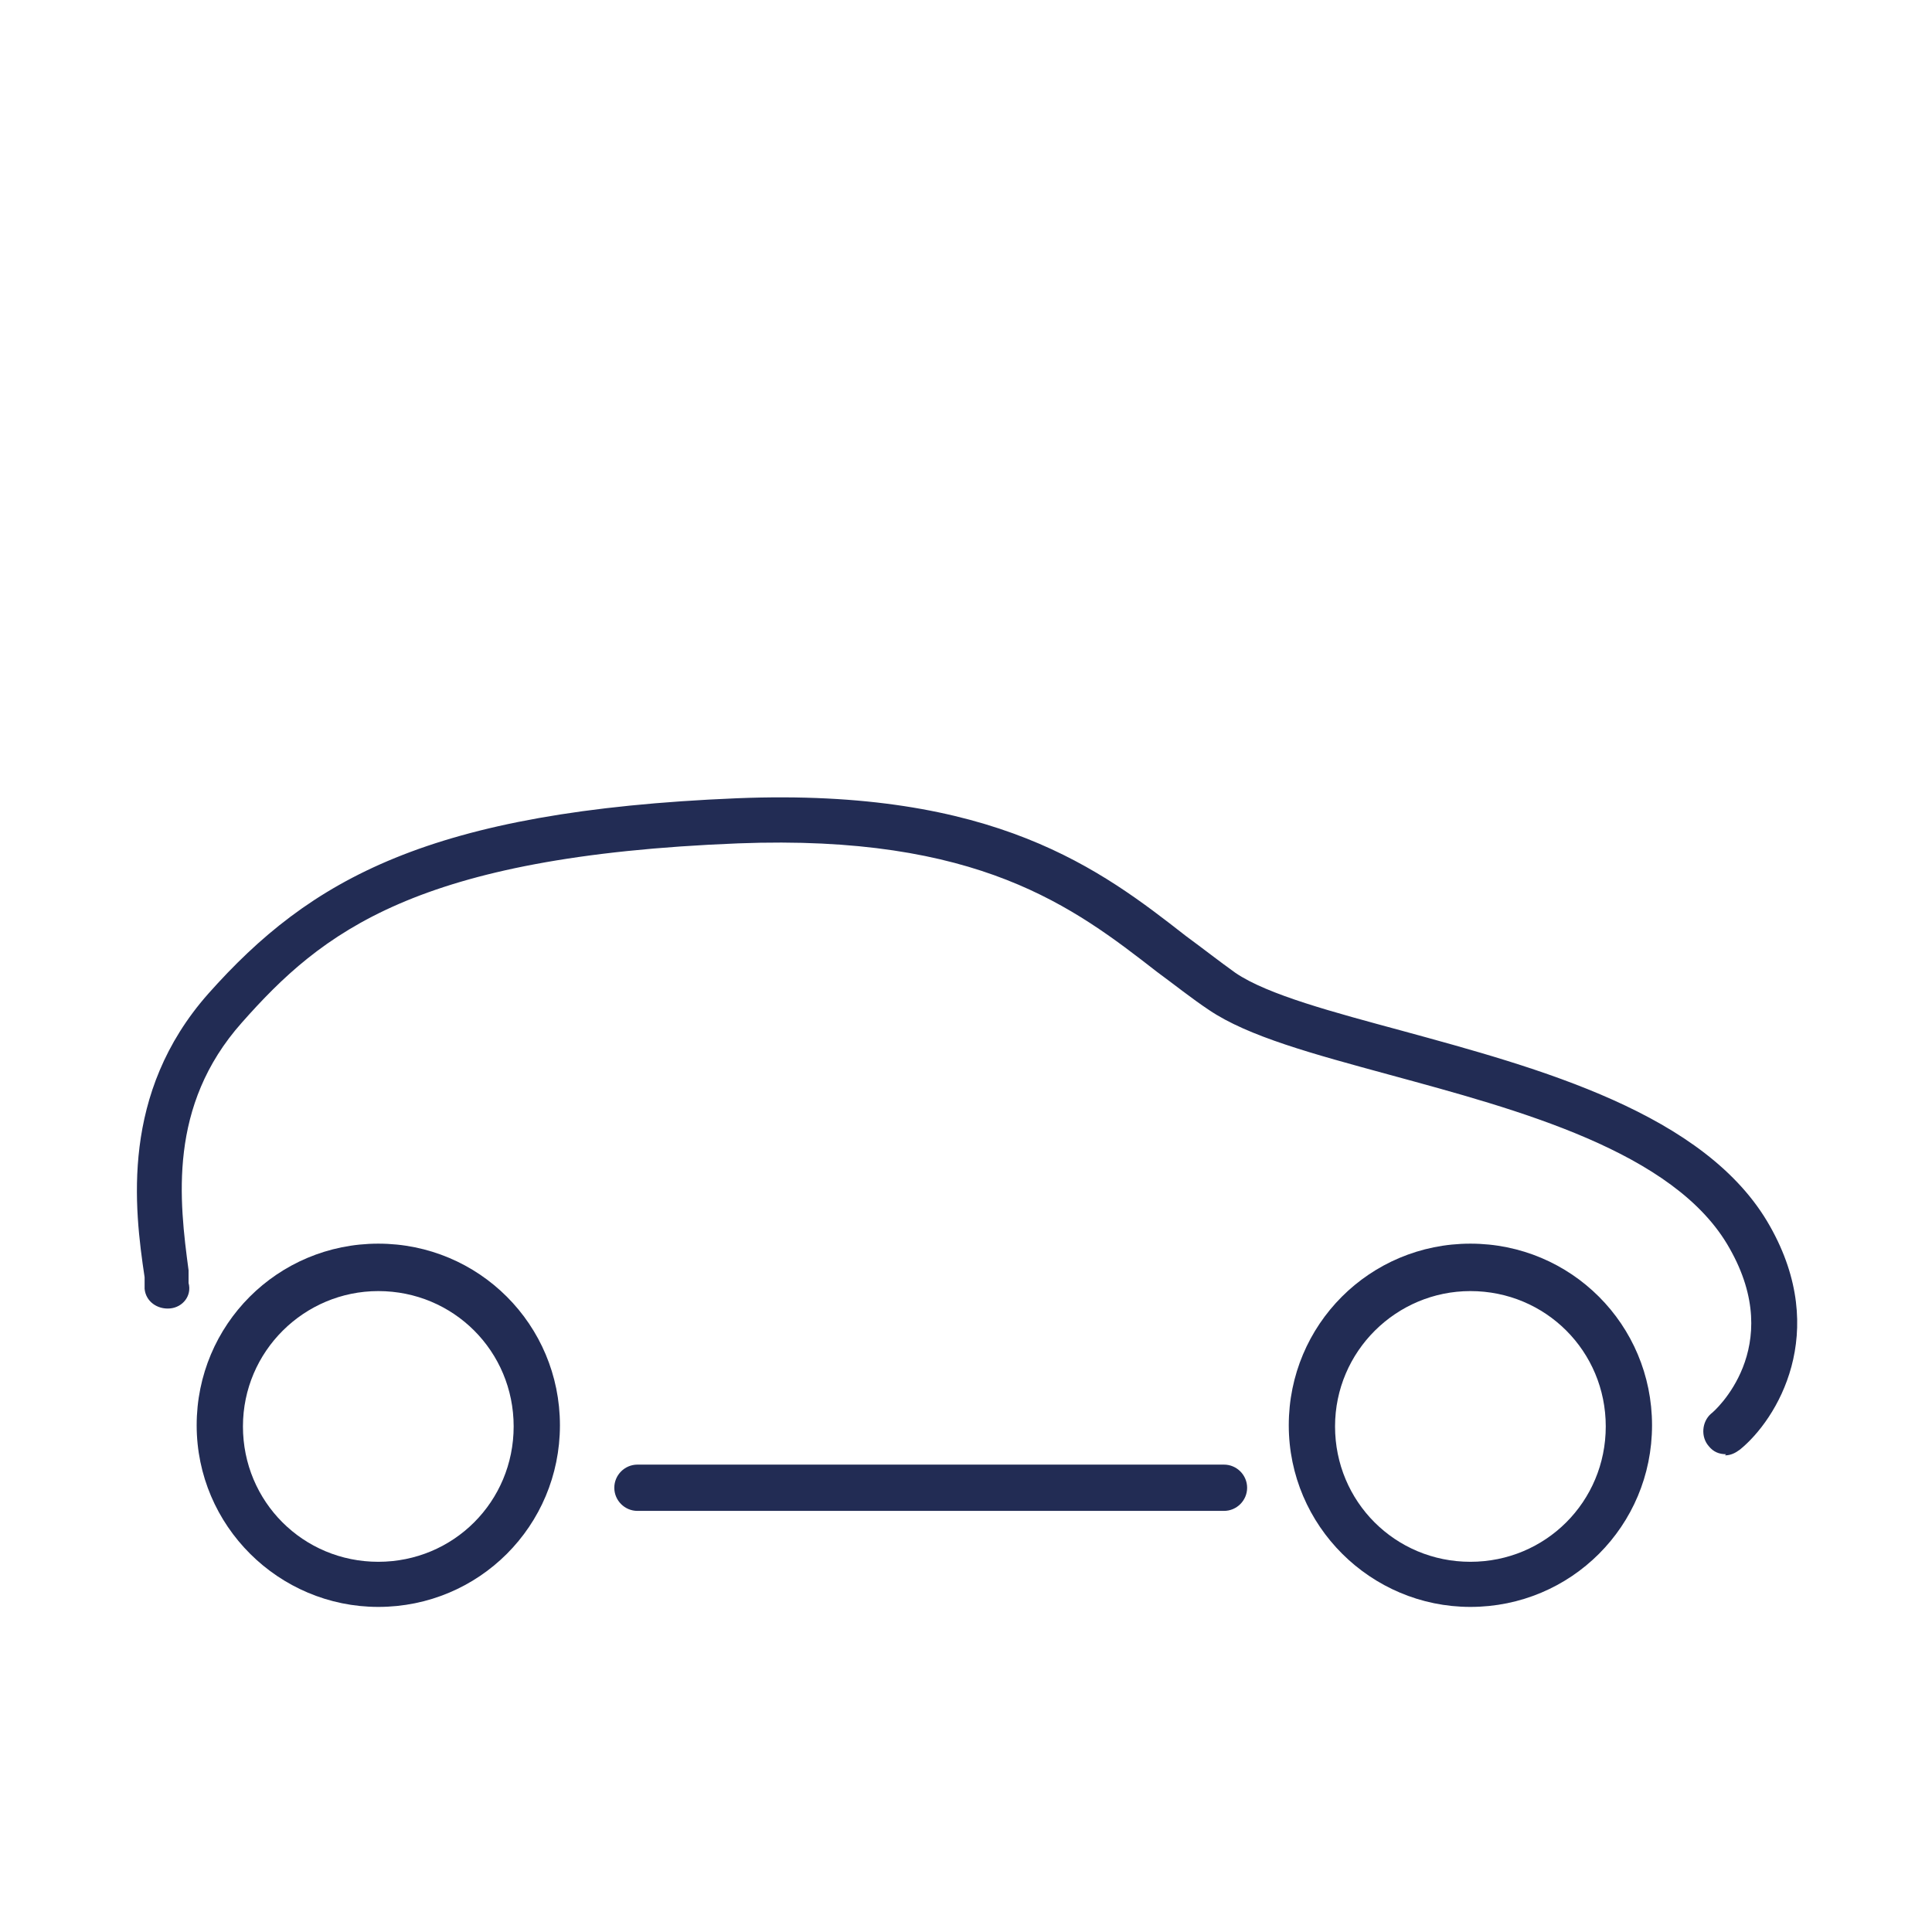
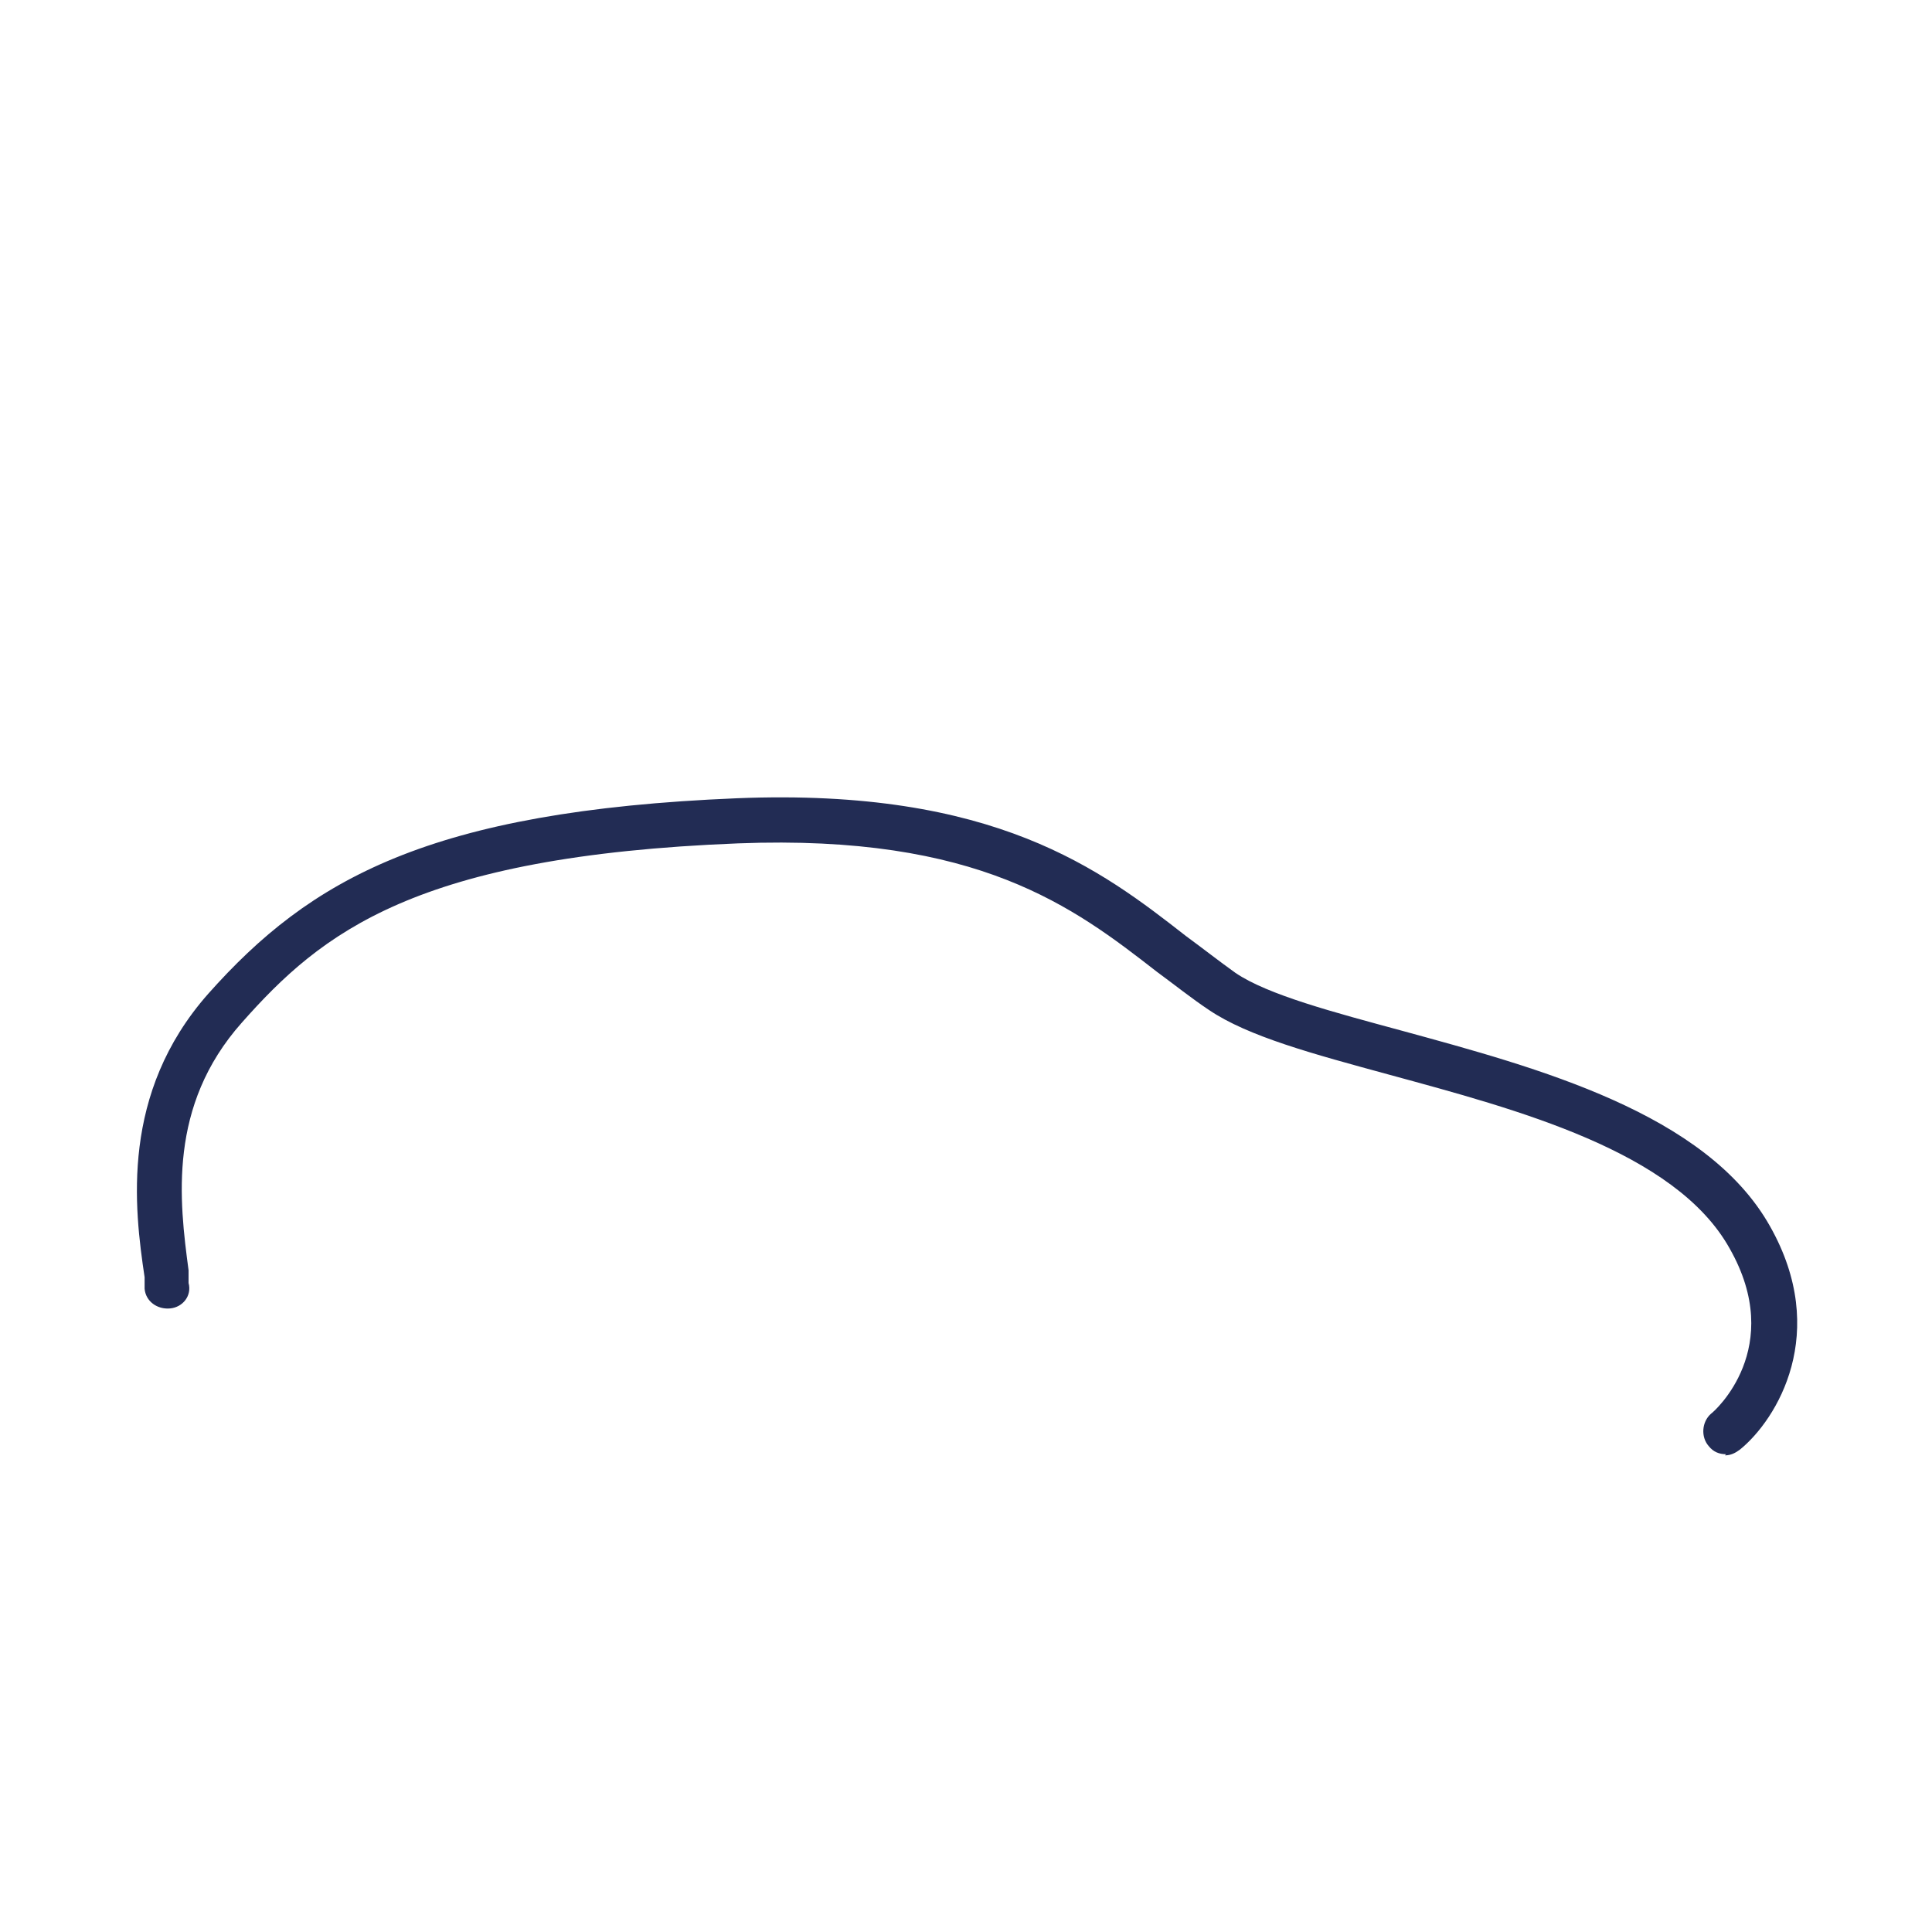
<svg xmlns="http://www.w3.org/2000/svg" id="Mode_Isolation" version="1.1" viewBox="0 0 167 167">
  <defs>
    <style> .st0 { fill: #222c54; } </style>
  </defs>
-   <path class="st0" d="M105.8,130.6h-50.7c-1.1,0-2-.9-2-2s.9-2,2-2h50.7c1.1,0,2,.9,2,2s-.9,2-2,2Z" />
  <path class="st0" d="M149.2,125.7c-.6,0-1.1-.2-1.5-.7-.7-.8-.6-2.1.2-2.8.3-.2,6.5-5.7,1.6-14.3-4.7-8.4-18.4-12-29.4-15-6.6-1.8-12.2-3.3-15.6-5.6-1.5-1-3-2.2-4.5-3.3-7.2-5.6-15.4-11.9-36.2-11.1-27.9,1.1-36,7.7-42.9,15.5-6.4,7.2-5.4,15.4-4.6,21.4v1.1c.3,1.1-.5,2.1-1.6,2.2-1.1.1-2.1-.6-2.2-1.7v-1c-.9-6-2.1-15.9,5.5-24.5,8.8-9.9,19.1-15.8,45.7-16.9,22.3-.9,31.5,6.2,38.8,11.9,1.5,1.1,2.9,2.2,4.3,3.2,2.8,1.9,8.5,3.4,14.4,5,11.7,3.2,26.3,7.1,31.8,16.9,5.2,9.2.6,16.7-2.6,19.3-.4.3-.8.5-1.3.5Z" />
-   <path class="st0" d="M127.1,138.9c-8.6,0-15.7-7-15.7-15.7s7-15.7,15.7-15.7,15.7,7,15.7,15.7-7,15.7-15.7,15.7ZM127.1,111.6c-6.4,0-11.7,5.2-11.7,11.7s5.2,11.7,11.7,11.7,11.7-5.2,11.7-11.7-5.2-11.7-11.7-11.7Z" />
-   <path class="st0" d="M32.7,138.9c-8.6,0-15.7-7-15.7-15.7s7-15.7,15.7-15.7,15.7,7,15.7,15.7-7,15.7-15.7,15.7ZM32.7,111.6c-6.4,0-11.7,5.2-11.7,11.7s5.2,11.7,11.7,11.7,11.7-5.2,11.7-11.7-5.2-11.7-11.7-11.7Z" />
</svg>